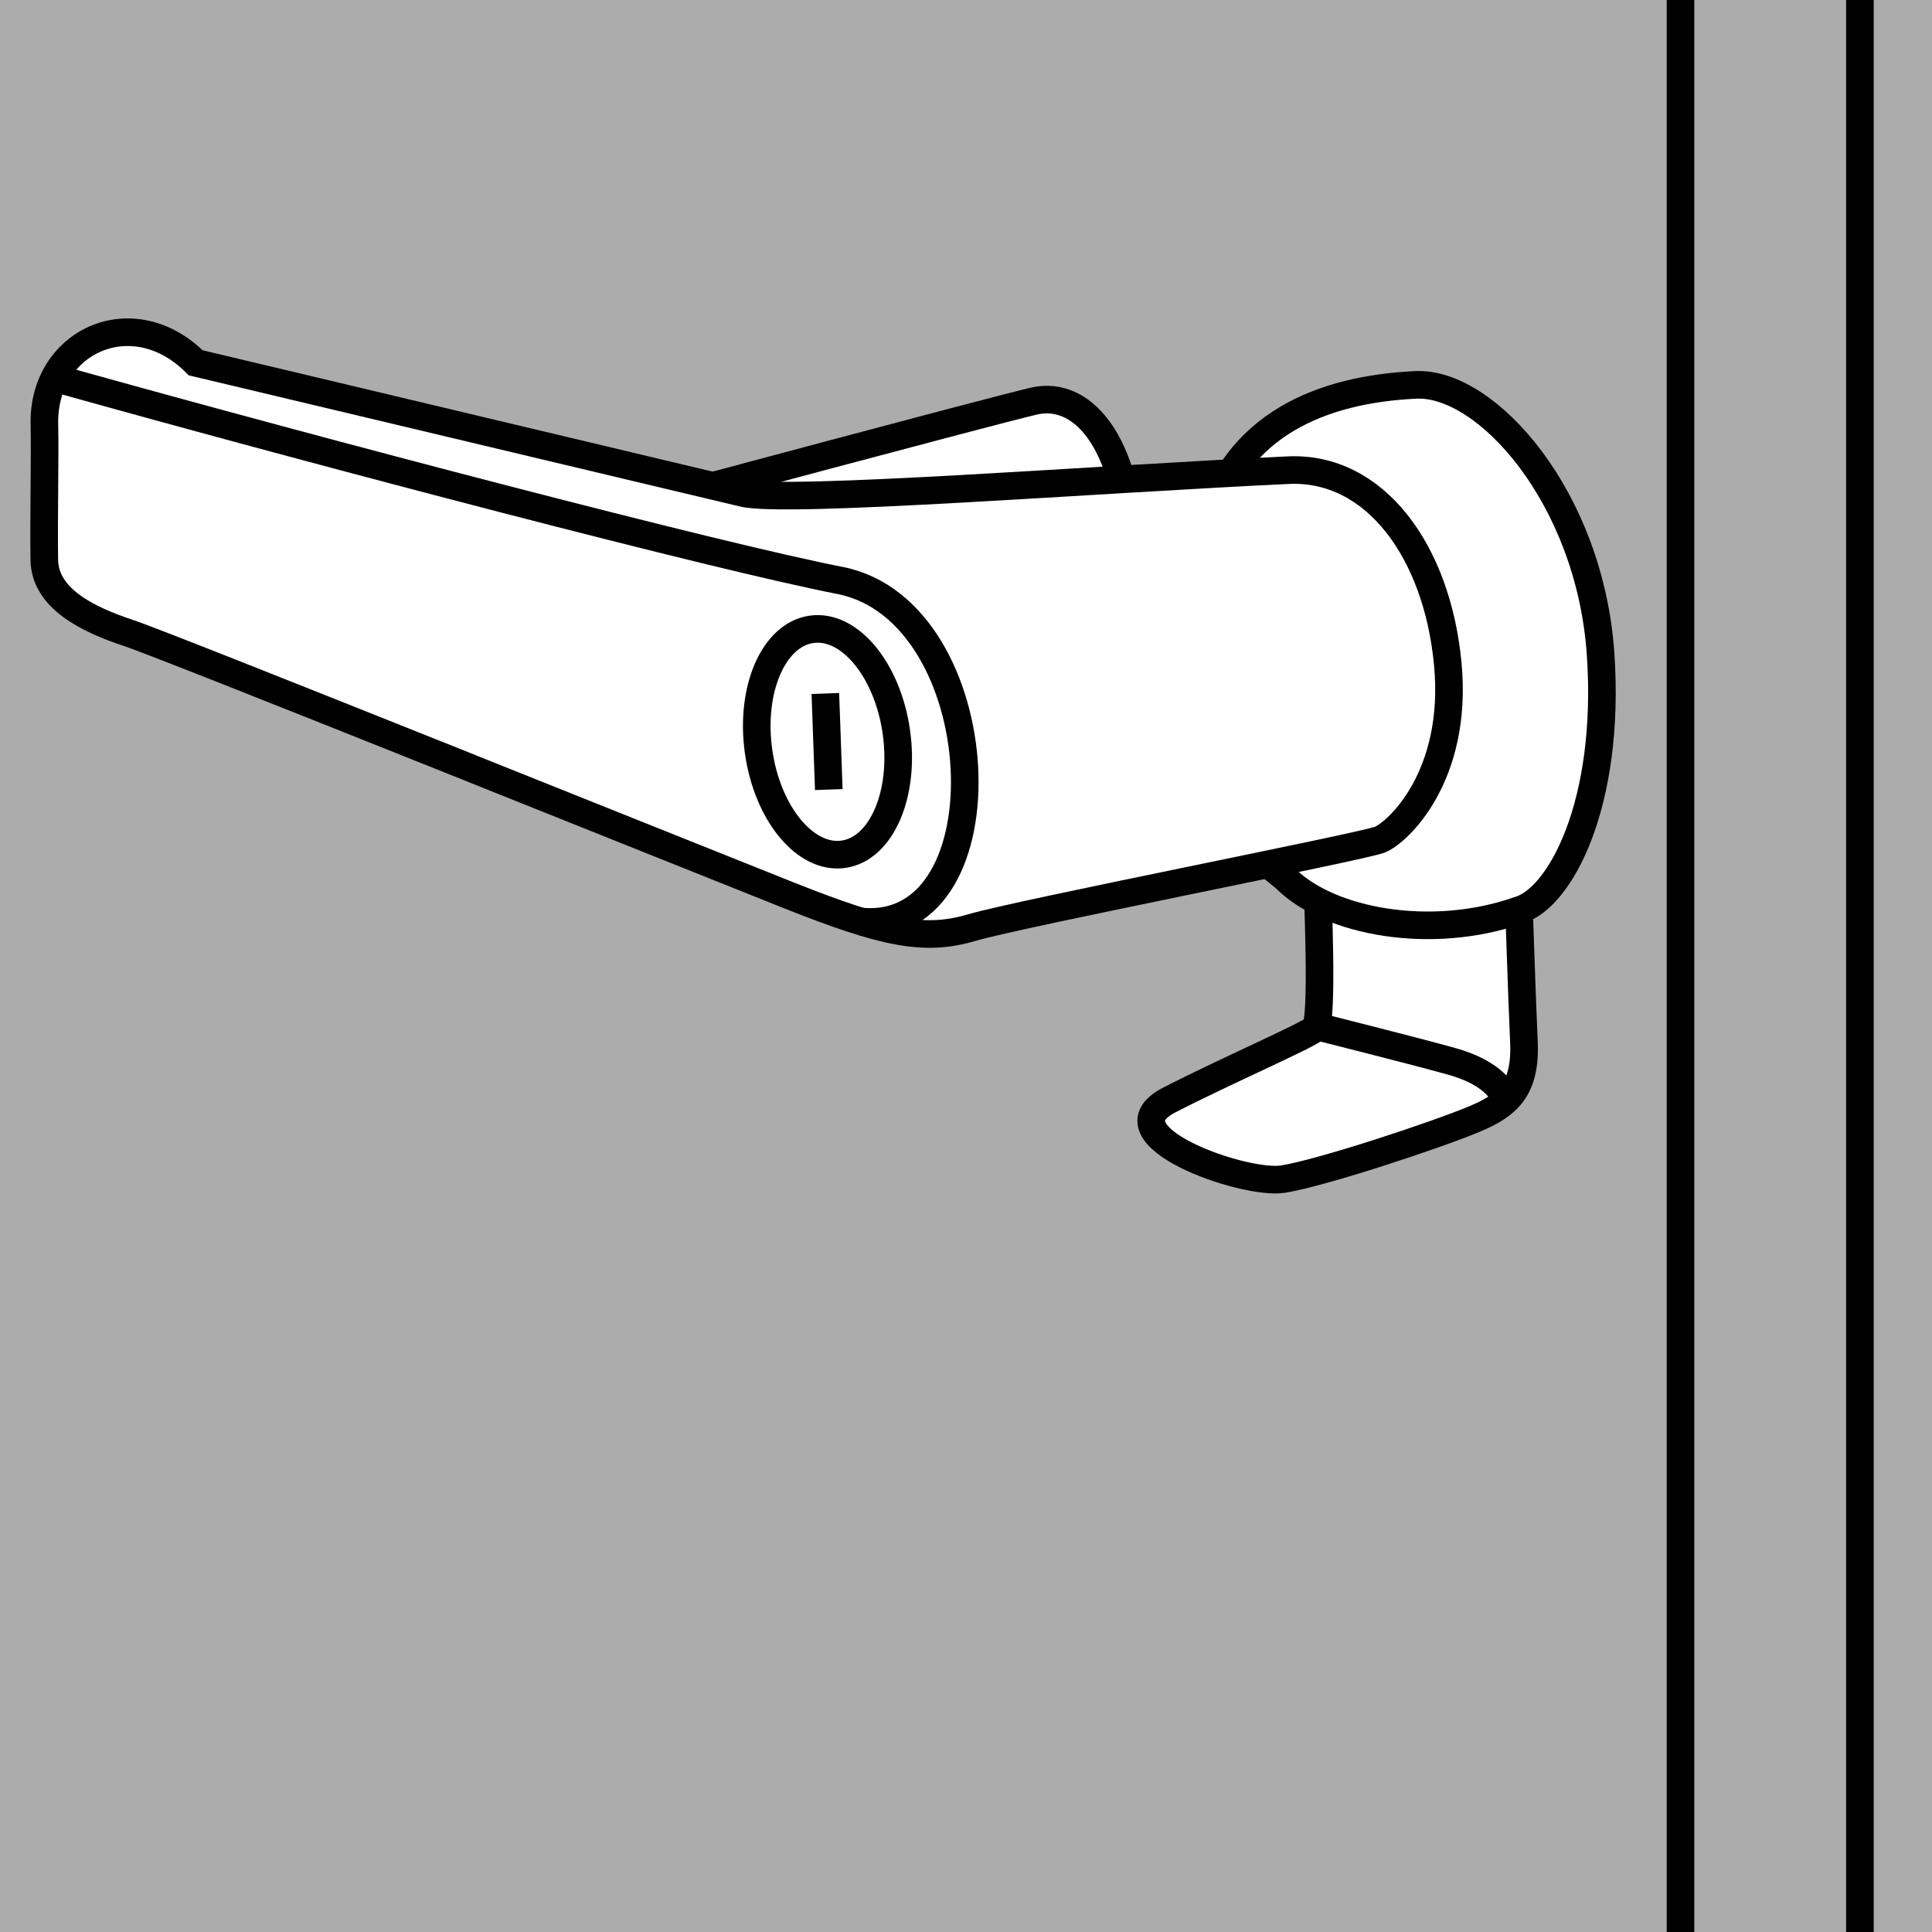
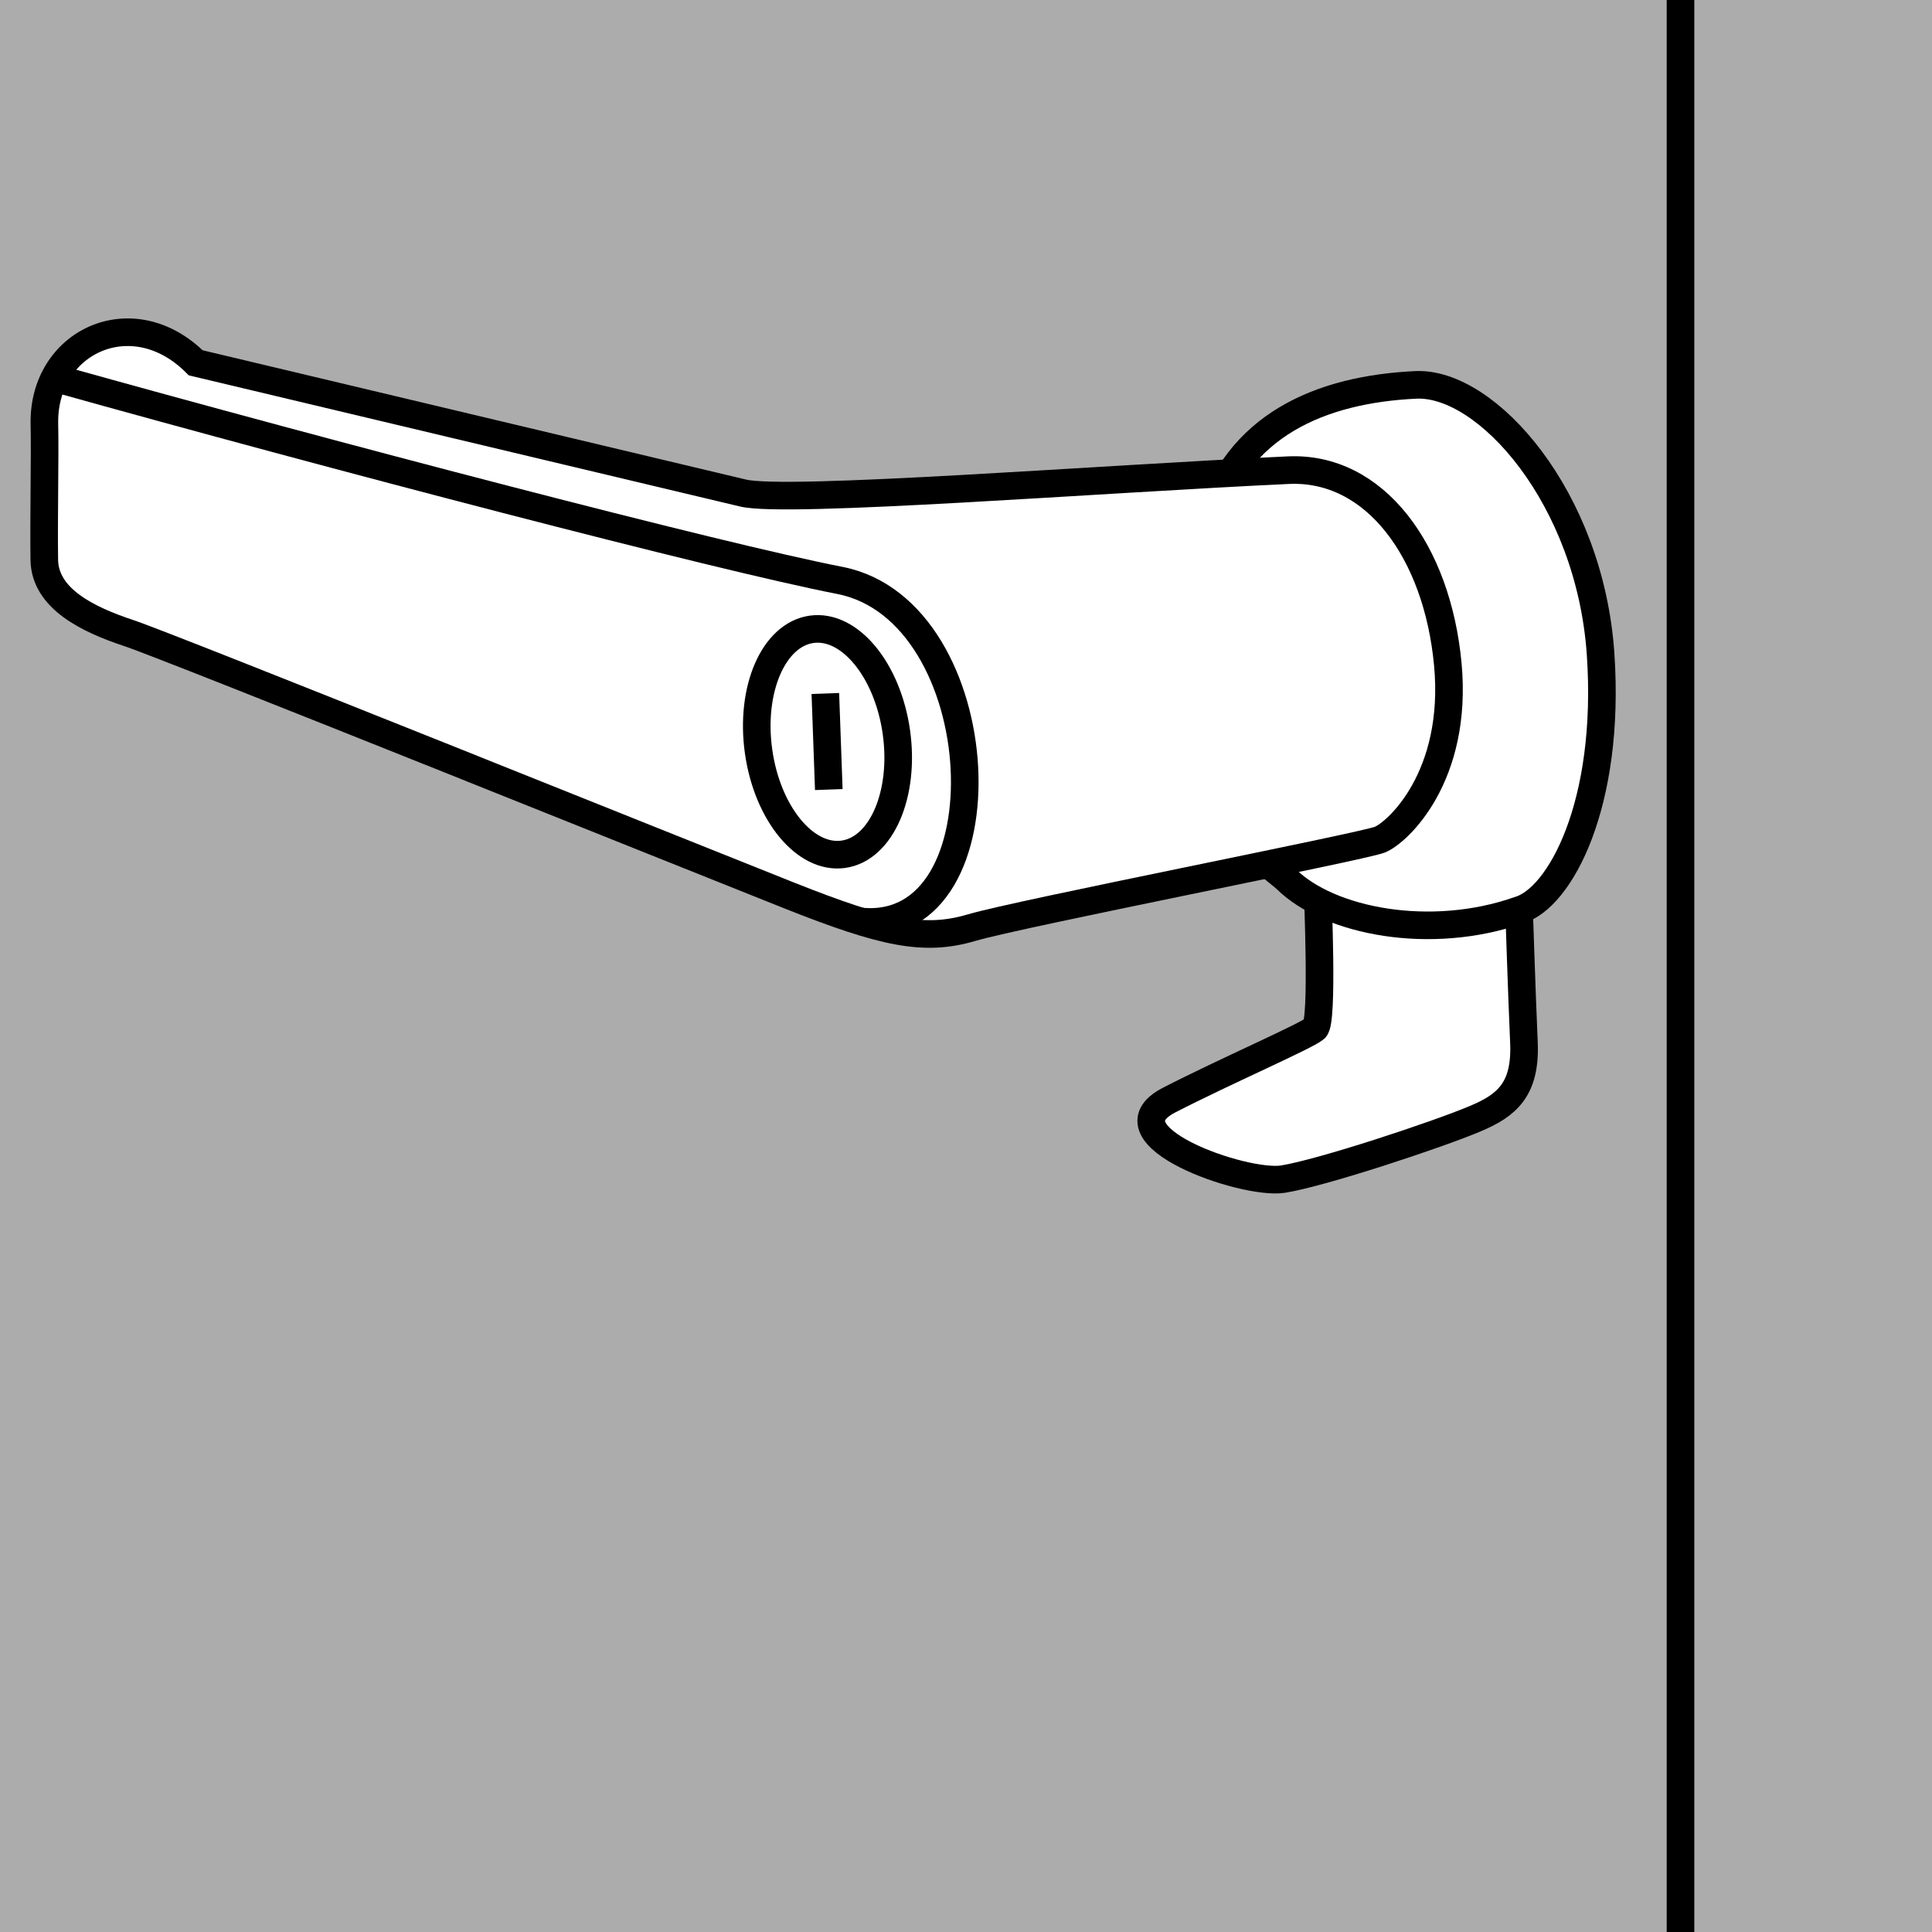
<svg xmlns="http://www.w3.org/2000/svg" version="1.1" id="image_1_" x="0px" y="0px" width="56px" height="56px" viewBox="0 0 56 56" enable-background="new 0 0 56 56" xml:space="preserve">
  <rect fill="#ACACAC" width="56" height="56" />
  <line fill="none" stroke="#000000" stroke-width="0.8" stroke-miterlimit="10" x1="48.71" y1="0" x2="48.71" y2="56" />
-   <line fill="none" stroke="#000000" stroke-width="0.8" stroke-miterlimit="10" x1="53.91" y1="0" x2="53.91" y2="56" />
-   <path fill="#FFFFFF" stroke="#000000" stroke-width="0.8" stroke-miterlimit="10" d="M32.795,16.29  c0-3.229-1.308-5.029-2.845-4.66s-10.577,2.798-10.577,2.798l2.028,4.383L32.795,16.29z" />
  <path fill="#FFFFFF" stroke="#000000" stroke-width="0.8" stroke-miterlimit="10" d="M44.018,25.976  c0,0,0.092,2.854,0.154,4.237s-0.514,1.834-1.414,2.214c-1.108,0.467-4.427,1.566-5.565,1.75  s-5.27-1.279-3.301-2.293c1.593-0.82,3.978-1.856,4.224-2.071c0.246-0.215,0.071-3.899,0.071-4.299  C41.398,22.987,43.414,25.128,44.018,25.976z" />
  <path fill="#FFFFFF" stroke="#000000" stroke-width="0.8" stroke-miterlimit="10" d="M37.283,25.482  c-0.285-0.281-1.633-1.034-2.124-3.37s-0.143-6.914-0.143-6.914c0.799-2.89,3.289-3.913,6.02-4.042  c2.059-0.098,5.048,3.271,5.358,7.8c0.297,4.347-1.176,7.09-2.375,7.429  C41.468,27.277,38.534,26.715,37.283,25.482z" />
  <path fill="#FFFFFF" stroke="#000000" stroke-width="0.8" stroke-miterlimit="10" d="M37.344,13.628  c2.513-0.116,4.315,2.359,4.621,5.62c0.306,3.264-1.459,4.886-1.969,5.09c-0.51,0.204-10.455,2.142-11.832,2.55  s-2.55,0.153-5.253-0.918S4.908,18.74,3.735,18.351s-2.434-0.991-2.451-2.123c-0.018-1.205,0.024-3.033,0.003-3.927  c-0.056-2.398,2.55-3.621,4.386-1.785l15.861,3.774C22.771,14.599,31.934,13.877,37.344,13.628z" />
  <path fill="none" stroke="#000000" stroke-width="0.8" stroke-miterlimit="10" d="M1.614,10.967  c7.973,2.23,19.251,5.18,22.726,5.856c4.509,0.878,4.919,10.293,0.618,9.887" />
  <ellipse transform="matrix(0.99 -0.14 0.14 0.99 -2.77 3.561)" fill="none" stroke="#000000" stroke-width="0.8" stroke-miterlimit="10" cx="23.983" cy="21.513" rx="2.017" ry="3.293" />
  <line fill="none" stroke="#000000" stroke-width="0.8" stroke-miterlimit="10" x1="23.923" y1="20.101" x2="24.023" y2="22.886" />
-   <path fill="none" stroke="#000000" stroke-width="0.8" stroke-miterlimit="10" d="M38.14,29.744c0,0,2.943,0.74,3.955,1.025  s1.507,0.782,1.56,1.213" />
</svg>